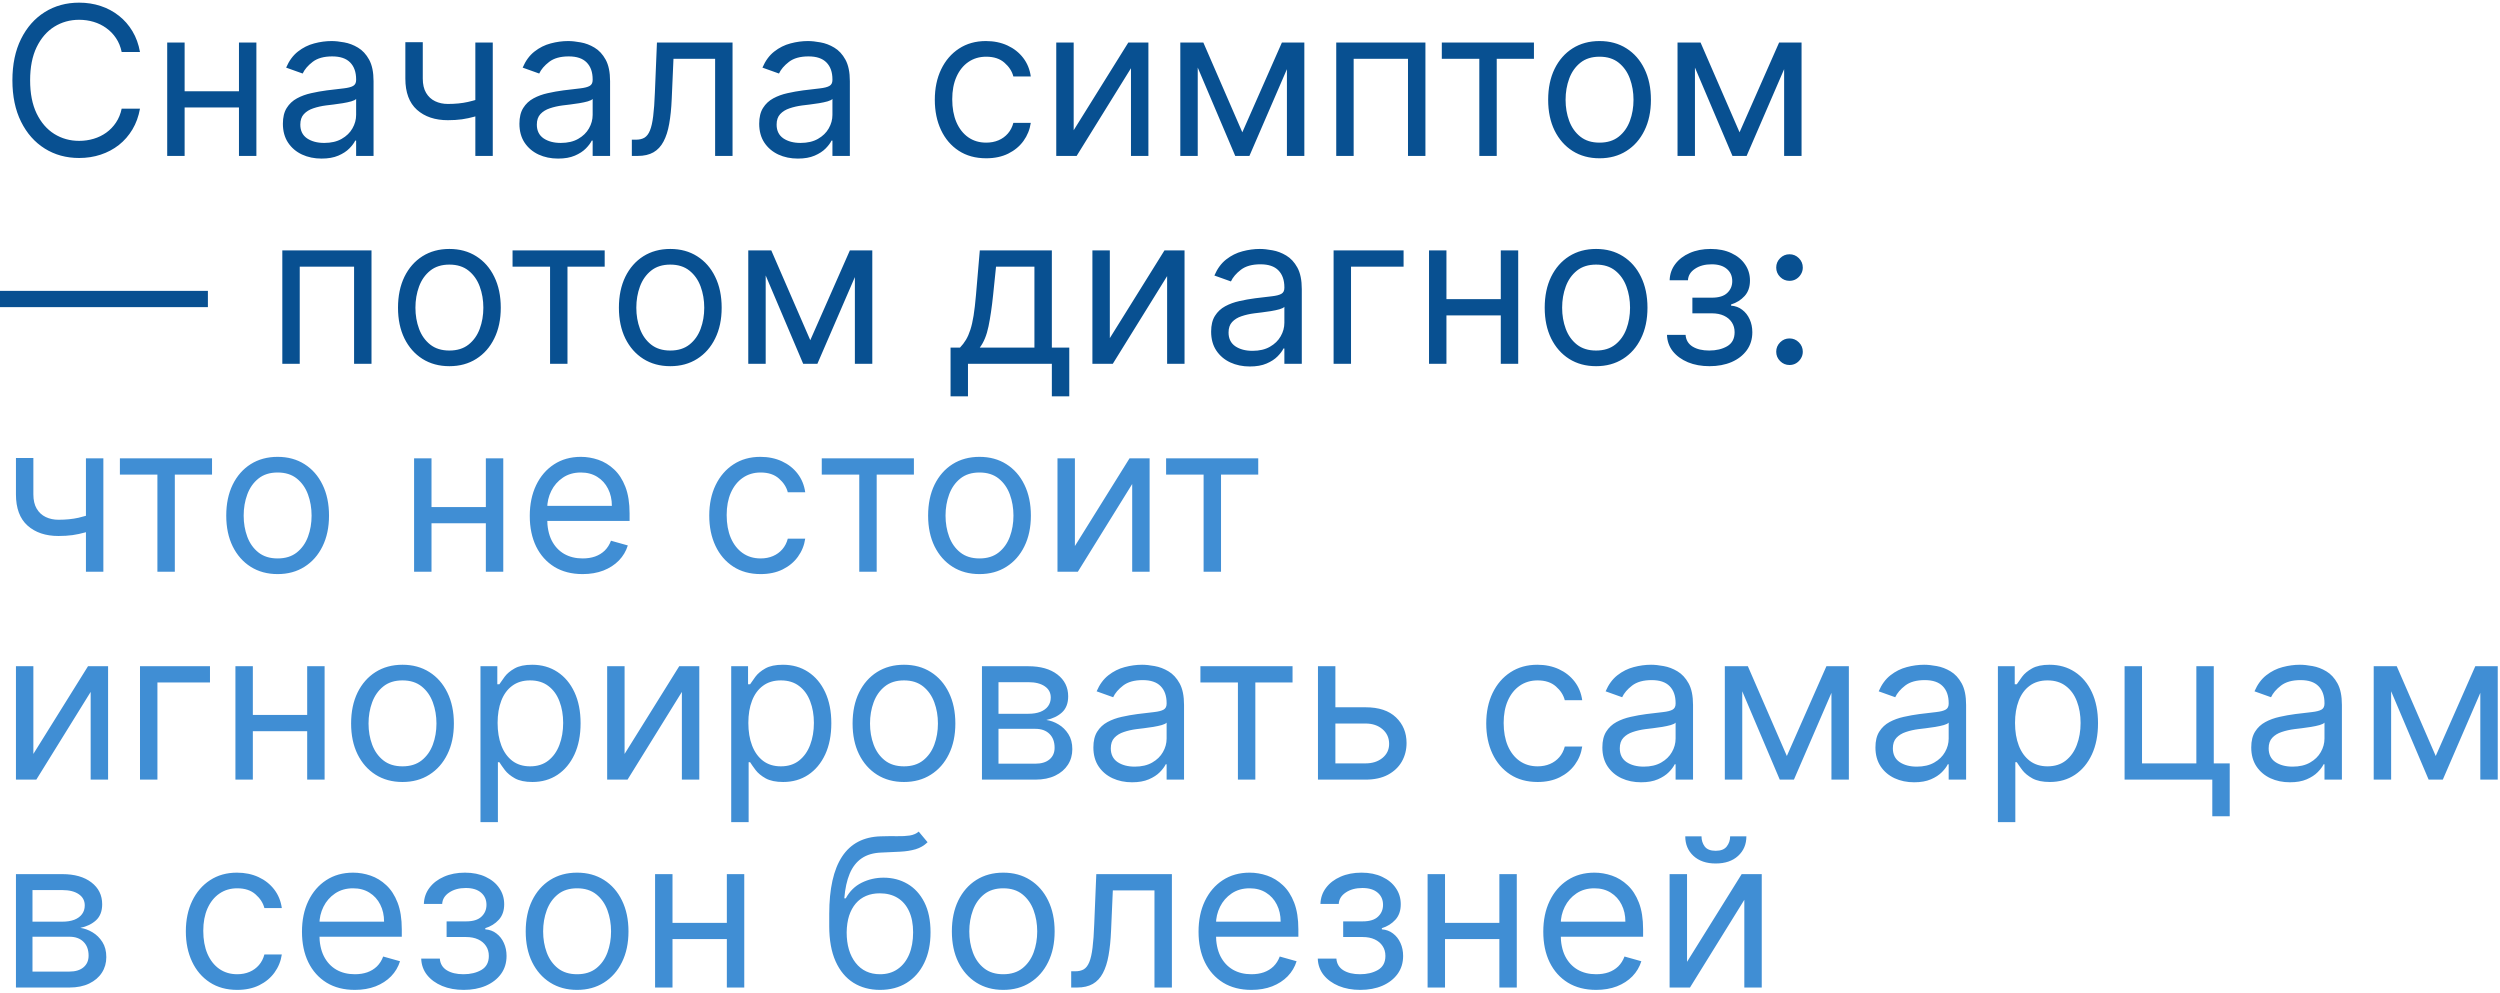
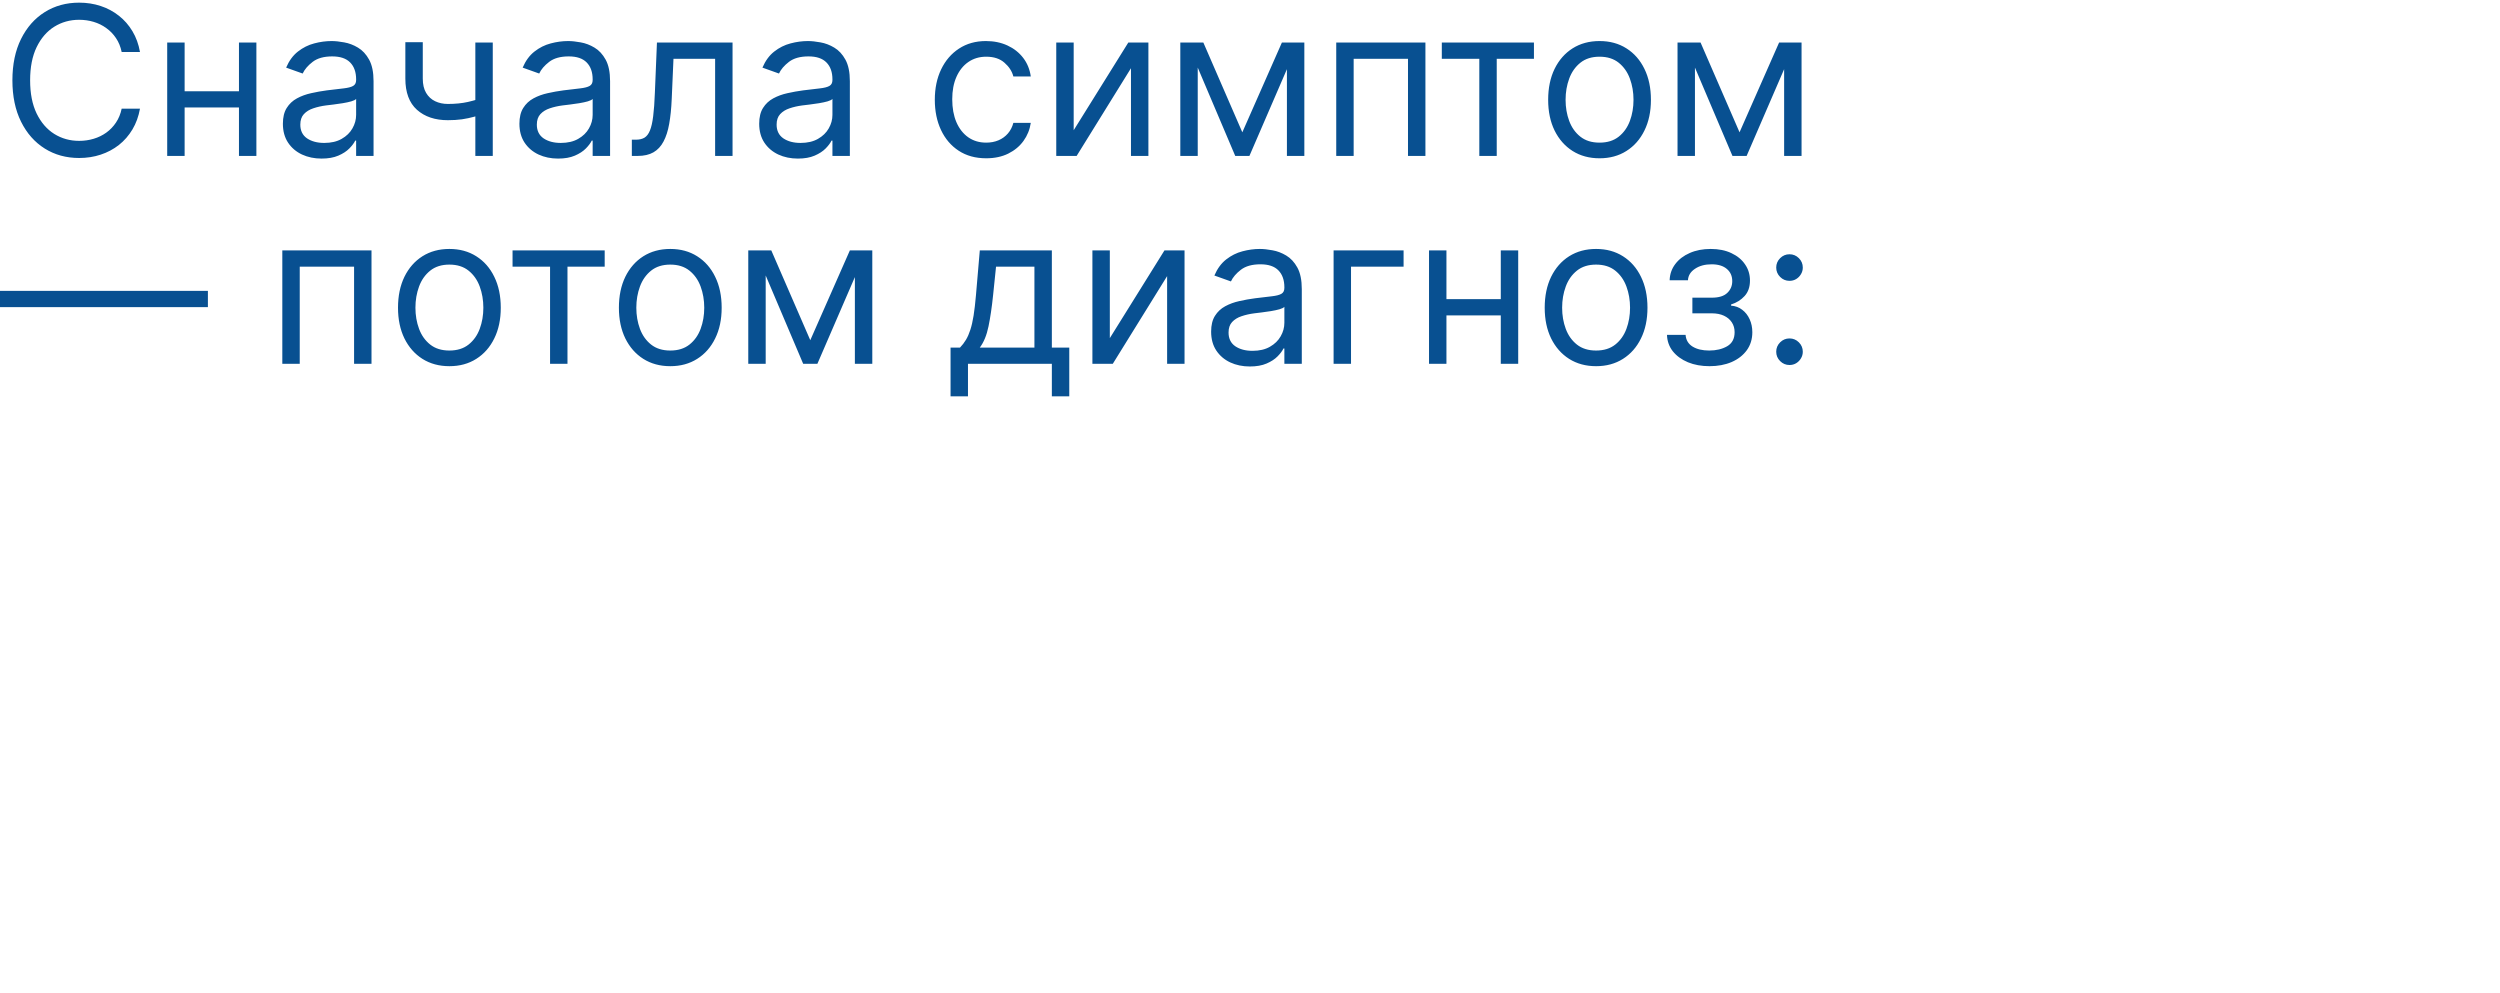
<svg xmlns="http://www.w3.org/2000/svg" width="481" height="191" viewBox="0 0 481 191" fill="none">
  <path d="M26.932 10H23.409C23.201 8.987 22.836 8.097 22.315 7.33C21.804 6.562 21.179 5.919 20.44 5.398C19.711 4.867 18.901 4.47 18.011 4.205C17.121 3.939 16.193 3.807 15.227 3.807C13.466 3.807 11.87 4.252 10.44 5.142C9.02 6.032 7.888 7.344 7.045 9.077C6.212 10.81 5.795 12.936 5.795 15.454C5.795 17.974 6.212 20.099 7.045 21.832C7.888 23.565 9.02 24.877 10.44 25.767C11.87 26.657 13.466 27.102 15.227 27.102C16.193 27.102 17.121 26.97 18.011 26.704C18.901 26.439 19.711 26.046 20.44 25.526C21.179 24.995 21.804 24.347 22.315 23.579C22.836 22.803 23.201 21.913 23.409 20.909H26.932C26.667 22.396 26.184 23.726 25.483 24.901C24.782 26.075 23.911 27.074 22.869 27.898C21.828 28.712 20.658 29.332 19.361 29.759C18.073 30.185 16.695 30.398 15.227 30.398C12.746 30.398 10.54 29.792 8.608 28.579C6.676 27.367 5.156 25.644 4.048 23.409C2.94 21.174 2.386 18.523 2.386 15.454C2.386 12.386 2.94 9.735 4.048 7.5C5.156 5.265 6.676 3.542 8.608 2.33C10.54 1.117 12.746 0.511 15.227 0.511C16.695 0.511 18.073 0.724 19.361 1.151C20.658 1.577 21.828 2.202 22.869 3.026C23.911 3.84 24.782 4.834 25.483 6.009C26.184 7.173 26.667 8.504 26.932 10ZM46.772 17.557V20.682H34.727V17.557H46.772ZM35.522 8.182V30H32.17V8.182H35.522ZM49.329 8.182V30H45.977V8.182H49.329ZM61.871 30.511C60.489 30.511 59.234 30.251 58.107 29.73C56.98 29.2 56.086 28.438 55.423 27.443C54.76 26.439 54.428 25.227 54.428 23.807C54.428 22.557 54.675 21.544 55.167 20.767C55.659 19.981 56.318 19.366 57.141 18.921C57.965 18.475 58.874 18.144 59.869 17.926C60.872 17.699 61.881 17.519 62.894 17.386C64.22 17.216 65.295 17.088 66.119 17.003C66.952 16.908 67.558 16.752 67.937 16.534C68.325 16.316 68.519 15.938 68.519 15.398V15.284C68.519 13.883 68.136 12.794 67.369 12.017C66.611 11.241 65.46 10.852 63.917 10.852C62.316 10.852 61.062 11.203 60.153 11.903C59.244 12.604 58.604 13.352 58.235 14.148L55.053 13.011C55.621 11.686 56.379 10.653 57.326 9.915C58.282 9.167 59.324 8.646 60.451 8.352C61.587 8.049 62.705 7.898 63.803 7.898C64.504 7.898 65.309 7.983 66.218 8.153C67.137 8.314 68.022 8.651 68.874 9.162C69.736 9.673 70.451 10.445 71.019 11.477C71.587 12.509 71.871 13.892 71.871 15.625V30H68.519V27.046H68.349C68.121 27.519 67.743 28.026 67.212 28.565C66.682 29.105 65.977 29.564 65.096 29.943C64.215 30.322 63.14 30.511 61.871 30.511ZM62.383 27.5C63.709 27.5 64.826 27.24 65.735 26.719C66.654 26.198 67.345 25.526 67.809 24.702C68.282 23.878 68.519 23.011 68.519 22.102V19.034C68.377 19.204 68.065 19.361 67.582 19.503C67.108 19.635 66.559 19.754 65.934 19.858C65.318 19.953 64.717 20.038 64.13 20.114C63.552 20.18 63.084 20.237 62.724 20.284C61.852 20.398 61.038 20.582 60.281 20.838C59.532 21.084 58.926 21.458 58.462 21.96C58.008 22.453 57.781 23.125 57.781 23.977C57.781 25.142 58.211 26.023 59.073 26.619C59.944 27.206 61.048 27.5 62.383 27.5ZM94.808 8.182V30H91.456V8.182H94.808ZM93.501 18.579V21.704C92.744 21.989 91.991 22.24 91.243 22.457C90.495 22.666 89.709 22.831 88.885 22.954C88.061 23.068 87.157 23.125 86.172 23.125C83.7 23.125 81.716 22.457 80.22 21.122C78.733 19.787 77.99 17.784 77.99 15.114V8.125H81.342V15.114C81.342 16.231 81.555 17.15 81.981 17.869C82.408 18.589 82.985 19.124 83.715 19.474C84.444 19.825 85.263 20 86.172 20C87.592 20 88.876 19.872 90.021 19.616C91.177 19.351 92.337 19.006 93.501 18.579ZM107.379 30.511C105.997 30.511 104.742 30.251 103.615 29.73C102.488 29.2 101.593 28.438 100.93 27.443C100.268 26.439 99.936 25.227 99.936 23.807C99.936 22.557 100.182 21.544 100.675 20.767C101.167 19.981 101.825 19.366 102.649 18.921C103.473 18.475 104.382 18.144 105.376 17.926C106.38 17.699 107.389 17.519 108.402 17.386C109.728 17.216 110.803 17.088 111.626 17.003C112.46 16.908 113.066 16.752 113.445 16.534C113.833 16.316 114.027 15.938 114.027 15.398V15.284C114.027 13.883 113.643 12.794 112.876 12.017C112.119 11.241 110.968 10.852 109.425 10.852C107.824 10.852 106.57 11.203 105.661 11.903C104.751 12.604 104.112 13.352 103.743 14.148L100.561 13.011C101.129 11.686 101.887 10.653 102.834 9.915C103.79 9.167 104.832 8.646 105.959 8.352C107.095 8.049 108.213 7.898 109.311 7.898C110.012 7.898 110.817 7.983 111.726 8.153C112.644 8.314 113.53 8.651 114.382 9.162C115.244 9.673 115.959 10.445 116.527 11.477C117.095 12.509 117.379 13.892 117.379 15.625V30H114.027V27.046H113.857C113.629 27.519 113.25 28.026 112.72 28.565C112.19 29.105 111.484 29.564 110.604 29.943C109.723 30.322 108.648 30.511 107.379 30.511ZM107.891 27.5C109.216 27.5 110.334 27.24 111.243 26.719C112.161 26.198 112.853 25.526 113.317 24.702C113.79 23.878 114.027 23.011 114.027 22.102V19.034C113.885 19.204 113.572 19.361 113.089 19.503C112.616 19.635 112.067 19.754 111.442 19.858C110.826 19.953 110.225 20.038 109.638 20.114C109.06 20.18 108.591 20.237 108.232 20.284C107.36 20.398 106.546 20.582 105.788 20.838C105.04 21.084 104.434 21.458 103.97 21.96C103.516 22.453 103.288 23.125 103.288 23.977C103.288 25.142 103.719 26.023 104.581 26.619C105.452 27.206 106.555 27.5 107.891 27.5ZM121.566 30V26.875H122.362C123.015 26.875 123.559 26.747 123.995 26.491C124.431 26.226 124.781 25.767 125.046 25.114C125.321 24.451 125.529 23.532 125.671 22.358C125.823 21.174 125.932 19.669 125.998 17.841L126.396 8.182H140.941V30H137.589V11.307H129.577L129.237 19.091C129.161 20.881 129 22.457 128.754 23.821C128.517 25.175 128.152 26.312 127.66 27.23C127.177 28.149 126.533 28.84 125.728 29.304C124.923 29.768 123.915 30 122.702 30H121.566ZM153.512 30.511C152.129 30.511 150.875 30.251 149.748 29.73C148.621 29.2 147.726 28.438 147.063 27.443C146.4 26.439 146.069 25.227 146.069 23.807C146.069 22.557 146.315 21.544 146.808 20.767C147.3 19.981 147.958 19.366 148.782 18.921C149.606 18.475 150.515 18.144 151.509 17.926C152.513 17.699 153.522 17.519 154.535 17.386C155.861 17.216 156.935 17.088 157.759 17.003C158.593 16.908 159.199 16.752 159.577 16.534C159.966 16.316 160.16 15.938 160.16 15.398V15.284C160.16 13.883 159.776 12.794 159.009 12.017C158.252 11.241 157.101 10.852 155.558 10.852C153.957 10.852 152.702 11.203 151.793 11.903C150.884 12.604 150.245 13.352 149.876 14.148L146.694 13.011C147.262 11.686 148.02 10.653 148.967 9.915C149.923 9.167 150.965 8.646 152.092 8.352C153.228 8.049 154.345 7.898 155.444 7.898C156.145 7.898 156.95 7.983 157.859 8.153C158.777 8.314 159.663 8.651 160.515 9.162C161.377 9.673 162.092 10.445 162.66 11.477C163.228 12.509 163.512 13.892 163.512 15.625V30H160.16V27.046H159.989C159.762 27.519 159.383 28.026 158.853 28.565C158.323 29.105 157.617 29.564 156.737 29.943C155.856 30.322 154.781 30.511 153.512 30.511ZM154.023 27.5C155.349 27.5 156.467 27.24 157.376 26.719C158.294 26.198 158.986 25.526 159.45 24.702C159.923 23.878 160.16 23.011 160.16 22.102V19.034C160.018 19.204 159.705 19.361 159.222 19.503C158.749 19.635 158.2 19.754 157.575 19.858C156.959 19.953 156.358 20.038 155.771 20.114C155.193 20.18 154.724 20.237 154.364 20.284C153.493 20.398 152.679 20.582 151.921 20.838C151.173 21.084 150.567 21.458 150.103 21.96C149.648 22.453 149.421 23.125 149.421 23.977C149.421 25.142 149.852 26.023 150.714 26.619C151.585 27.206 152.688 27.5 154.023 27.5ZM189.744 30.454C187.699 30.454 185.938 29.972 184.46 29.006C182.983 28.04 181.847 26.709 181.051 25.014C180.256 23.319 179.858 21.383 179.858 19.204C179.858 16.989 180.265 15.033 181.08 13.338C181.903 11.633 183.049 10.303 184.517 9.347C185.994 8.381 187.718 7.898 189.688 7.898C191.222 7.898 192.604 8.182 193.835 8.75C195.066 9.318 196.075 10.114 196.861 11.136C197.647 12.159 198.134 13.352 198.324 14.716H194.972C194.716 13.722 194.148 12.841 193.267 12.074C192.396 11.297 191.222 10.909 189.744 10.909C188.438 10.909 187.292 11.25 186.307 11.932C185.331 12.604 184.569 13.556 184.02 14.787C183.48 16.009 183.21 17.443 183.21 19.091C183.21 20.776 183.475 22.244 184.006 23.494C184.545 24.744 185.303 25.715 186.278 26.406C187.263 27.098 188.419 27.443 189.744 27.443C190.616 27.443 191.406 27.292 192.116 26.989C192.827 26.686 193.428 26.25 193.92 25.682C194.413 25.114 194.763 24.432 194.972 23.636H198.324C198.134 24.924 197.666 26.084 196.918 27.116C196.179 28.139 195.199 28.954 193.977 29.56C192.765 30.156 191.354 30.454 189.744 30.454ZM206.577 25.057L217.088 8.182H220.952V30H217.599V13.125L207.145 30H203.224V8.182H206.577V25.057ZM239.023 25.454L246.637 8.182H249.819L240.387 30H237.66L228.398 8.182H231.523L239.023 25.454ZM230.444 8.182V30H227.092V8.182H230.444ZM247.603 30V8.182H250.955V30H247.603ZM257.092 30V8.182H274.251V30H270.898V11.307H260.444V30H257.092ZM277.404 11.307V8.182H295.131V11.307H287.972V30H284.62V11.307H277.404ZM307.752 30.454C305.782 30.454 304.054 29.986 302.567 29.048C301.09 28.111 299.935 26.799 299.102 25.114C298.278 23.428 297.866 21.458 297.866 19.204C297.866 16.932 298.278 14.948 299.102 13.253C299.935 11.558 301.09 10.242 302.567 9.304C304.054 8.366 305.782 7.898 307.752 7.898C309.722 7.898 311.445 8.366 312.923 9.304C314.409 10.242 315.565 11.558 316.388 13.253C317.222 14.948 317.638 16.932 317.638 19.204C317.638 21.458 317.222 23.428 316.388 25.114C315.565 26.799 314.409 28.111 312.923 29.048C311.445 29.986 309.722 30.454 307.752 30.454ZM307.752 27.443C309.248 27.443 310.479 27.06 311.445 26.293C312.411 25.526 313.126 24.517 313.59 23.267C314.054 22.017 314.286 20.663 314.286 19.204C314.286 17.746 314.054 16.387 313.59 15.128C313.126 13.868 312.411 12.85 311.445 12.074C310.479 11.297 309.248 10.909 307.752 10.909C306.256 10.909 305.025 11.297 304.059 12.074C303.093 12.85 302.378 13.868 301.914 15.128C301.45 16.387 301.218 17.746 301.218 19.204C301.218 20.663 301.45 22.017 301.914 23.267C302.378 24.517 303.093 25.526 304.059 26.293C305.025 27.06 306.256 27.443 307.752 27.443ZM334.688 25.454L342.301 8.182H345.483L336.051 30H333.324L324.062 8.182H327.188L334.688 25.454ZM326.108 8.182V30H322.756V8.182H326.108ZM343.267 30V8.182H346.619V30H343.267ZM40 55.966V59.091H0V55.966H40ZM54.318 70V48.182H71.477V70H68.125V51.307H57.67V70H54.318ZM86.463 70.454C84.493 70.454 82.765 69.986 81.278 69.048C79.801 68.111 78.646 66.799 77.812 65.114C76.989 63.428 76.577 61.458 76.577 59.205C76.577 56.932 76.989 54.948 77.812 53.253C78.646 51.558 79.801 50.242 81.278 49.304C82.765 48.367 84.493 47.898 86.463 47.898C88.433 47.898 90.156 48.367 91.633 49.304C93.12 50.242 94.276 51.558 95.099 53.253C95.933 54.948 96.349 56.932 96.349 59.205C96.349 61.458 95.933 63.428 95.099 65.114C94.276 66.799 93.12 68.111 91.633 69.048C90.156 69.986 88.433 70.454 86.463 70.454ZM86.463 67.443C87.959 67.443 89.19 67.06 90.156 66.293C91.122 65.526 91.837 64.517 92.301 63.267C92.765 62.017 92.997 60.663 92.997 59.205C92.997 57.746 92.765 56.387 92.301 55.128C91.837 53.868 91.122 52.85 90.156 52.074C89.19 51.297 87.959 50.909 86.463 50.909C84.967 50.909 83.736 51.297 82.77 52.074C81.804 52.85 81.089 53.868 80.625 55.128C80.161 56.387 79.929 57.746 79.929 59.205C79.929 60.663 80.161 62.017 80.625 63.267C81.089 64.517 81.804 65.526 82.77 66.293C83.736 67.06 84.967 67.443 86.463 67.443ZM98.615 51.307V48.182H116.342V51.307H109.183V70H105.831V51.307H98.615ZM128.963 70.454C126.993 70.454 125.265 69.986 123.778 69.048C122.301 68.111 121.146 66.799 120.312 65.114C119.489 63.428 119.077 61.458 119.077 59.205C119.077 56.932 119.489 54.948 120.312 53.253C121.146 51.558 122.301 50.242 123.778 49.304C125.265 48.367 126.993 47.898 128.963 47.898C130.933 47.898 132.656 48.367 134.134 49.304C135.62 50.242 136.776 51.558 137.599 53.253C138.433 54.948 138.849 56.932 138.849 59.205C138.849 61.458 138.433 63.428 137.599 65.114C136.776 66.799 135.62 68.111 134.134 69.048C132.656 69.986 130.933 70.454 128.963 70.454ZM128.963 67.443C130.459 67.443 131.69 67.06 132.656 66.293C133.622 65.526 134.337 64.517 134.801 63.267C135.265 62.017 135.497 60.663 135.497 59.205C135.497 57.746 135.265 56.387 134.801 55.128C134.337 53.868 133.622 52.85 132.656 52.074C131.69 51.297 130.459 50.909 128.963 50.909C127.467 50.909 126.236 51.297 125.27 52.074C124.304 52.85 123.589 53.868 123.125 55.128C122.661 56.387 122.429 57.746 122.429 59.205C122.429 60.663 122.661 62.017 123.125 63.267C123.589 64.517 124.304 65.526 125.27 66.293C126.236 67.06 127.467 67.443 128.963 67.443ZM155.898 65.454L163.512 48.182H166.694L157.262 70H154.535L145.273 48.182H148.398L155.898 65.454ZM147.319 48.182V70H143.967V48.182H147.319ZM164.478 70V48.182H167.83V70H164.478ZM182.887 76.25V66.875H184.705C185.15 66.411 185.534 65.909 185.856 65.369C186.178 64.829 186.457 64.19 186.694 63.452C186.94 62.704 187.148 61.794 187.319 60.724C187.489 59.645 187.641 58.343 187.773 56.818L188.512 48.182H202.376V66.875H205.728V76.25H202.376V70H186.239V76.25H182.887ZM188.512 66.875H199.023V51.307H191.637L191.069 56.818C190.832 59.1 190.539 61.094 190.188 62.798C189.838 64.503 189.279 65.862 188.512 66.875ZM213.53 65.057L224.041 48.182H227.905V70H224.553V53.125L214.098 70H210.178V48.182H213.53V65.057ZM240.465 70.511C239.083 70.511 237.828 70.251 236.701 69.73C235.574 69.2 234.679 68.438 234.016 67.443C233.353 66.439 233.022 65.227 233.022 63.807C233.022 62.557 233.268 61.544 233.761 60.767C234.253 59.981 234.911 59.365 235.735 58.92C236.559 58.475 237.468 58.144 238.462 57.926C239.466 57.699 240.475 57.519 241.488 57.386C242.814 57.216 243.888 57.088 244.712 57.003C245.546 56.908 246.152 56.752 246.531 56.534C246.919 56.316 247.113 55.938 247.113 55.398V55.284C247.113 53.883 246.729 52.794 245.962 52.017C245.205 51.24 244.054 50.852 242.511 50.852C240.91 50.852 239.656 51.203 238.746 51.903C237.837 52.604 237.198 53.352 236.829 54.148L233.647 53.011C234.215 51.686 234.973 50.653 235.92 49.915C236.876 49.167 237.918 48.646 239.045 48.352C240.181 48.049 241.299 47.898 242.397 47.898C243.098 47.898 243.903 47.983 244.812 48.153C245.73 48.314 246.616 48.651 247.468 49.162C248.33 49.673 249.045 50.445 249.613 51.477C250.181 52.51 250.465 53.892 250.465 55.625V70H247.113V67.046H246.942C246.715 67.519 246.336 68.026 245.806 68.565C245.276 69.105 244.57 69.564 243.69 69.943C242.809 70.322 241.734 70.511 240.465 70.511ZM240.977 67.5C242.302 67.5 243.42 67.24 244.329 66.719C245.247 66.198 245.939 65.526 246.403 64.702C246.876 63.878 247.113 63.011 247.113 62.102V59.034C246.971 59.205 246.658 59.361 246.175 59.503C245.702 59.635 245.153 59.754 244.528 59.858C243.912 59.953 243.311 60.038 242.724 60.114C242.146 60.18 241.677 60.237 241.317 60.284C240.446 60.398 239.632 60.582 238.874 60.838C238.126 61.084 237.52 61.458 237.056 61.96C236.602 62.453 236.374 63.125 236.374 63.977C236.374 65.142 236.805 66.023 237.667 66.619C238.538 67.206 239.641 67.5 240.977 67.5ZM270.05 48.182V51.307H259.936V70H256.584V48.182H270.05ZM289.545 57.557V60.682H277.5V57.557H289.545ZM278.295 48.182V70H274.943V48.182H278.295ZM292.102 48.182V70H288.75V48.182H292.102ZM307.088 70.454C305.118 70.454 303.39 69.986 301.903 69.048C300.426 68.111 299.271 66.799 298.438 65.114C297.614 63.428 297.202 61.458 297.202 59.205C297.202 56.932 297.614 54.948 298.438 53.253C299.271 51.558 300.426 50.242 301.903 49.304C303.39 48.367 305.118 47.898 307.088 47.898C309.058 47.898 310.781 48.367 312.259 49.304C313.745 50.242 314.901 51.558 315.724 53.253C316.558 54.948 316.974 56.932 316.974 59.205C316.974 61.458 316.558 63.428 315.724 65.114C314.901 66.799 313.745 68.111 312.259 69.048C310.781 69.986 309.058 70.454 307.088 70.454ZM307.088 67.443C308.584 67.443 309.815 67.06 310.781 66.293C311.747 65.526 312.462 64.517 312.926 63.267C313.39 62.017 313.622 60.663 313.622 59.205C313.622 57.746 313.39 56.387 312.926 55.128C312.462 53.868 311.747 52.85 310.781 52.074C309.815 51.297 308.584 50.909 307.088 50.909C305.592 50.909 304.361 51.297 303.395 52.074C302.429 52.85 301.714 53.868 301.25 55.128C300.786 56.387 300.554 57.746 300.554 59.205C300.554 60.663 300.786 62.017 301.25 63.267C301.714 64.517 302.429 65.526 303.395 66.293C304.361 67.06 305.592 67.443 307.088 67.443ZM320.728 64.432H324.308C324.383 65.417 324.828 66.165 325.643 66.676C326.467 67.188 327.537 67.443 328.853 67.443C330.198 67.443 331.348 67.169 332.305 66.619C333.261 66.061 333.739 65.161 333.739 63.92C333.739 63.191 333.559 62.557 333.2 62.017C332.84 61.468 332.333 61.042 331.68 60.739C331.026 60.436 330.254 60.284 329.364 60.284H325.614V57.273H329.364C330.7 57.273 331.684 56.97 332.319 56.364C332.963 55.758 333.285 55 333.285 54.091C333.285 53.115 332.939 52.334 332.248 51.747C331.557 51.151 330.576 50.852 329.308 50.852C328.029 50.852 326.964 51.141 326.112 51.719C325.259 52.287 324.809 53.021 324.762 53.92H321.239C321.277 52.746 321.637 51.709 322.319 50.81C323.001 49.901 323.929 49.19 325.103 48.679C326.277 48.158 327.622 47.898 329.137 47.898C330.671 47.898 332.002 48.168 333.129 48.707C334.265 49.238 335.141 49.962 335.756 50.881C336.381 51.79 336.694 52.822 336.694 53.977C336.694 55.208 336.348 56.203 335.657 56.96C334.966 57.718 334.099 58.258 333.058 58.58V58.807C333.881 58.864 334.596 59.129 335.202 59.602C335.818 60.066 336.296 60.677 336.637 61.435C336.978 62.183 337.148 63.011 337.148 63.92C337.148 65.246 336.793 66.401 336.083 67.386C335.373 68.362 334.397 69.119 333.157 69.659C331.916 70.189 330.501 70.454 328.91 70.454C327.366 70.454 325.984 70.204 324.762 69.702C323.54 69.19 322.57 68.485 321.85 67.585C321.14 66.676 320.766 65.625 320.728 64.432ZM344.3 70.227C343.6 70.227 342.998 69.976 342.496 69.474C341.995 68.972 341.744 68.371 341.744 67.671C341.744 66.97 341.995 66.368 342.496 65.867C342.998 65.365 343.6 65.114 344.3 65.114C345.001 65.114 345.603 65.365 346.104 65.867C346.606 66.368 346.857 66.97 346.857 67.671C346.857 68.135 346.739 68.561 346.502 68.949C346.275 69.337 345.967 69.65 345.579 69.886C345.2 70.114 344.774 70.227 344.3 70.227ZM344.3 54.034C343.6 54.034 342.998 53.783 342.496 53.281C341.995 52.779 341.744 52.178 341.744 51.477C341.744 50.776 341.995 50.175 342.496 49.673C342.998 49.171 343.6 48.92 344.3 48.92C345.001 48.92 345.603 49.171 346.104 49.673C346.606 50.175 346.857 50.776 346.857 51.477C346.857 51.941 346.739 52.367 346.502 52.756C346.275 53.144 345.967 53.456 345.579 53.693C345.2 53.92 344.774 54.034 344.3 54.034Z" fill="#085091" />
-   <path d="M19.886 88.182V110H16.534V88.182H19.886ZM18.579 98.579V101.705C17.822 101.989 17.069 102.24 16.321 102.457C15.573 102.666 14.787 102.831 13.963 102.955C13.139 103.068 12.235 103.125 11.25 103.125C8.778 103.125 6.795 102.457 5.298 101.122C3.812 99.787 3.068 97.784 3.068 95.114V88.125H6.42V95.114C6.42 96.231 6.634 97.15 7.06 97.869C7.486 98.589 8.063 99.124 8.793 99.474C9.522 99.825 10.341 100 11.25 100C12.671 100 13.954 99.872 15.099 99.617C16.255 99.351 17.415 99.006 18.579 98.579ZM23.068 91.307V88.182H40.795V91.307H33.636V110H30.284V91.307H23.068ZM53.416 110.455C51.447 110.455 49.718 109.986 48.231 109.048C46.754 108.111 45.599 106.799 44.766 105.114C43.942 103.428 43.53 101.458 43.53 99.204C43.53 96.932 43.942 94.948 44.766 93.253C45.599 91.558 46.754 90.242 48.231 89.304C49.718 88.367 51.447 87.898 53.416 87.898C55.386 87.898 57.109 88.367 58.587 89.304C60.073 90.242 61.229 91.558 62.053 93.253C62.886 94.948 63.303 96.932 63.303 99.204C63.303 101.458 62.886 103.428 62.053 105.114C61.229 106.799 60.073 108.111 58.587 109.048C57.109 109.986 55.386 110.455 53.416 110.455ZM53.416 107.443C54.912 107.443 56.144 107.06 57.109 106.293C58.075 105.526 58.79 104.517 59.254 103.267C59.718 102.017 59.95 100.663 59.95 99.204C59.95 97.746 59.718 96.387 59.254 95.128C58.79 93.868 58.075 92.85 57.109 92.074C56.144 91.297 54.912 90.909 53.416 90.909C51.92 90.909 50.689 91.297 49.723 92.074C48.757 92.85 48.042 93.868 47.578 95.128C47.114 96.387 46.882 97.746 46.882 99.204C46.882 100.663 47.114 102.017 47.578 103.267C48.042 104.517 48.757 105.526 49.723 106.293C50.689 107.06 51.92 107.443 53.416 107.443ZM94.272 97.557V100.682H82.227V97.557H94.272ZM83.022 88.182V110H79.67V88.182H83.022ZM96.829 88.182V110H93.477V88.182H96.829ZM112.099 110.455C109.996 110.455 108.183 109.991 106.658 109.062C105.143 108.125 103.974 106.818 103.15 105.142C102.335 103.456 101.928 101.496 101.928 99.261C101.928 97.026 102.335 95.057 103.15 93.352C103.974 91.638 105.12 90.303 106.587 89.347C108.065 88.381 109.788 87.898 111.758 87.898C112.894 87.898 114.016 88.087 115.124 88.466C116.232 88.845 117.241 89.46 118.15 90.312C119.059 91.155 119.783 92.273 120.323 93.665C120.863 95.057 121.133 96.771 121.133 98.807V100.227H104.315V97.329H117.724C117.724 96.099 117.478 95 116.985 94.034C116.502 93.068 115.811 92.306 114.911 91.747C114.021 91.188 112.97 90.909 111.758 90.909C110.423 90.909 109.267 91.24 108.292 91.903C107.326 92.557 106.583 93.409 106.062 94.46C105.541 95.511 105.281 96.638 105.281 97.841V99.773C105.281 101.42 105.565 102.817 106.133 103.963C106.71 105.099 107.511 105.966 108.533 106.562C109.556 107.15 110.745 107.443 112.099 107.443C112.979 107.443 113.775 107.32 114.485 107.074C115.205 106.818 115.825 106.439 116.346 105.938C116.867 105.426 117.269 104.792 117.553 104.034L120.792 104.943C120.451 106.042 119.878 107.008 119.073 107.841C118.268 108.665 117.274 109.309 116.09 109.773C114.906 110.227 113.576 110.455 112.099 110.455ZM146.346 110.455C144.3 110.455 142.539 109.972 141.062 109.006C139.585 108.04 138.448 106.709 137.653 105.014C136.857 103.319 136.46 101.383 136.46 99.204C136.46 96.989 136.867 95.033 137.681 93.338C138.505 91.633 139.651 90.303 141.119 89.347C142.596 88.381 144.319 87.898 146.289 87.898C147.823 87.898 149.206 88.182 150.437 88.75C151.668 89.318 152.676 90.114 153.462 91.136C154.248 92.159 154.736 93.352 154.925 94.716H151.573C151.317 93.722 150.749 92.841 149.869 92.074C148.997 91.297 147.823 90.909 146.346 90.909C145.039 90.909 143.893 91.25 142.908 91.932C141.933 92.604 141.171 93.556 140.621 94.787C140.082 96.008 139.812 97.443 139.812 99.091C139.812 100.777 140.077 102.244 140.607 103.494C141.147 104.744 141.905 105.715 142.88 106.406C143.865 107.098 145.02 107.443 146.346 107.443C147.217 107.443 148.008 107.292 148.718 106.989C149.428 106.686 150.03 106.25 150.522 105.682C151.014 105.114 151.365 104.432 151.573 103.636H154.925C154.736 104.924 154.267 106.084 153.519 107.116C152.781 108.139 151.8 108.954 150.579 109.56C149.367 110.156 147.956 110.455 146.346 110.455ZM158.107 91.307V88.182H175.835V91.307H168.675V110H165.323V91.307H158.107ZM188.455 110.455C186.486 110.455 184.757 109.986 183.271 109.048C181.793 108.111 180.638 106.799 179.805 105.114C178.981 103.428 178.569 101.458 178.569 99.204C178.569 96.932 178.981 94.948 179.805 93.253C180.638 91.558 181.793 90.242 183.271 89.304C184.757 88.367 186.486 87.898 188.455 87.898C190.425 87.898 192.148 88.367 193.626 89.304C195.112 90.242 196.268 91.558 197.092 93.253C197.925 94.948 198.342 96.932 198.342 99.204C198.342 101.458 197.925 103.428 197.092 105.114C196.268 106.799 195.112 108.111 193.626 109.048C192.148 109.986 190.425 110.455 188.455 110.455ZM188.455 107.443C189.951 107.443 191.183 107.06 192.148 106.293C193.114 105.526 193.829 104.517 194.293 103.267C194.757 102.017 194.989 100.663 194.989 99.204C194.989 97.746 194.757 96.387 194.293 95.128C193.829 93.868 193.114 92.85 192.148 92.074C191.183 91.297 189.951 90.909 188.455 90.909C186.959 90.909 185.728 91.297 184.762 92.074C183.796 92.85 183.081 93.868 182.617 95.128C182.153 96.387 181.921 97.746 181.921 99.204C181.921 100.663 182.153 102.017 182.617 103.267C183.081 104.517 183.796 105.526 184.762 106.293C185.728 107.06 186.959 107.443 188.455 107.443ZM206.811 105.057L217.322 88.182H221.186V110H217.834V93.125L207.379 110H203.459V88.182H206.811V105.057ZM224.357 91.307V88.182H242.085V91.307H234.925V110H231.573V91.307H224.357ZM6.42 145.057L16.932 128.182H20.796V150H17.443V133.125L6.989 150H3.068V128.182H6.42V145.057ZM40.401 128.182V131.307H30.288V150H26.935V128.182H40.401ZM59.897 137.557V140.682H47.852V137.557H59.897ZM48.647 128.182V150H45.295V128.182H48.647ZM62.454 128.182V150H59.102V128.182H62.454ZM77.44 150.455C75.47 150.455 73.742 149.986 72.255 149.048C70.778 148.111 69.622 146.799 68.789 145.114C67.965 143.428 67.553 141.458 67.553 139.205C67.553 136.932 67.965 134.948 68.789 133.253C69.622 131.558 70.778 130.241 72.255 129.304C73.742 128.366 75.47 127.898 77.44 127.898C79.409 127.898 81.133 128.366 82.61 129.304C84.097 130.241 85.252 131.558 86.076 133.253C86.909 134.948 87.326 136.932 87.326 139.205C87.326 141.458 86.909 143.428 86.076 145.114C85.252 146.799 84.097 148.111 82.61 149.048C81.133 149.986 79.409 150.455 77.44 150.455ZM77.44 147.443C78.936 147.443 80.167 147.06 81.133 146.293C82.099 145.526 82.814 144.517 83.278 143.267C83.742 142.017 83.974 140.663 83.974 139.205C83.974 137.746 83.742 136.387 83.278 135.128C82.814 133.868 82.099 132.85 81.133 132.074C80.167 131.297 78.936 130.909 77.44 130.909C75.943 130.909 74.712 131.297 73.746 132.074C72.781 132.85 72.066 133.868 71.602 135.128C71.138 136.387 70.906 137.746 70.906 139.205C70.906 140.663 71.138 142.017 71.602 143.267C72.066 144.517 72.781 145.526 73.746 146.293C74.712 147.06 75.943 147.443 77.44 147.443ZM92.443 158.182V128.182H95.682V131.648H96.079C96.326 131.269 96.667 130.786 97.102 130.199C97.547 129.602 98.182 129.072 99.006 128.608C99.839 128.134 100.966 127.898 102.386 127.898C104.223 127.898 105.843 128.357 107.244 129.276C108.646 130.194 109.74 131.496 110.526 133.182C111.312 134.867 111.705 136.856 111.705 139.148C111.705 141.458 111.312 143.461 110.526 145.156C109.74 146.842 108.651 148.149 107.259 149.077C105.866 149.995 104.261 150.455 102.443 150.455C101.042 150.455 99.919 150.223 99.077 149.759C98.234 149.285 97.585 148.75 97.131 148.153C96.676 147.547 96.326 147.045 96.079 146.648H95.796V158.182H92.443ZM95.739 139.091C95.739 140.739 95.98 142.192 96.463 143.452C96.946 144.702 97.651 145.682 98.579 146.392C99.508 147.093 100.644 147.443 101.989 147.443C103.39 147.443 104.56 147.074 105.497 146.335C106.444 145.587 107.154 144.583 107.628 143.324C108.111 142.055 108.352 140.644 108.352 139.091C108.352 137.557 108.116 136.174 107.642 134.943C107.178 133.703 106.473 132.723 105.526 132.003C104.588 131.274 103.409 130.909 101.989 130.909C100.625 130.909 99.479 131.255 98.551 131.946C97.623 132.628 96.922 133.584 96.449 134.815C95.975 136.037 95.739 137.462 95.739 139.091ZM120.17 145.057L130.682 128.182H134.545V150H131.193V133.125L120.739 150H116.818V128.182H120.17V145.057ZM140.685 158.182V128.182H143.924V131.648H144.322C144.568 131.269 144.909 130.786 145.344 130.199C145.79 129.602 146.424 129.072 147.248 128.608C148.081 128.134 149.208 127.898 150.629 127.898C152.466 127.898 154.085 128.357 155.487 129.276C156.888 130.194 157.982 131.496 158.768 133.182C159.554 134.867 159.947 136.856 159.947 139.148C159.947 141.458 159.554 143.461 158.768 145.156C157.982 146.842 156.893 148.149 155.501 149.077C154.109 149.995 152.504 150.455 150.685 150.455C149.284 150.455 148.162 150.223 147.319 149.759C146.476 149.285 145.827 148.75 145.373 148.153C144.918 147.547 144.568 147.045 144.322 146.648H144.038V158.182H140.685ZM143.981 139.091C143.981 140.739 144.222 142.192 144.705 143.452C145.188 144.702 145.894 145.682 146.822 146.392C147.75 147.093 148.886 147.443 150.231 147.443C151.632 147.443 152.802 147.074 153.739 146.335C154.686 145.587 155.397 144.583 155.87 143.324C156.353 142.055 156.594 140.644 156.594 139.091C156.594 137.557 156.358 136.174 155.884 134.943C155.42 133.703 154.715 132.723 153.768 132.003C152.83 131.274 151.651 130.909 150.231 130.909C148.867 130.909 147.721 131.255 146.793 131.946C145.865 132.628 145.165 133.584 144.691 134.815C144.218 136.037 143.981 137.462 143.981 139.091ZM173.924 150.455C171.954 150.455 170.226 149.986 168.739 149.048C167.262 148.111 166.107 146.799 165.273 145.114C164.45 143.428 164.038 141.458 164.038 139.205C164.038 136.932 164.45 134.948 165.273 133.253C166.107 131.558 167.262 130.241 168.739 129.304C170.226 128.366 171.954 127.898 173.924 127.898C175.894 127.898 177.617 128.366 179.094 129.304C180.581 130.241 181.737 131.558 182.56 133.253C183.394 134.948 183.81 136.932 183.81 139.205C183.81 141.458 183.394 143.428 182.56 145.114C181.737 146.799 180.581 148.111 179.094 149.048C177.617 149.986 175.894 150.455 173.924 150.455ZM173.924 147.443C175.42 147.443 176.651 147.06 177.617 146.293C178.583 145.526 179.298 144.517 179.762 143.267C180.226 142.017 180.458 140.663 180.458 139.205C180.458 137.746 180.226 136.387 179.762 135.128C179.298 133.868 178.583 132.85 177.617 132.074C176.651 131.297 175.42 130.909 173.924 130.909C172.428 130.909 171.197 131.297 170.231 132.074C169.265 132.85 168.55 133.868 168.086 135.128C167.622 136.387 167.39 137.746 167.39 139.205C167.39 140.663 167.622 142.017 168.086 143.267C168.55 144.517 169.265 145.526 170.231 146.293C171.197 147.06 172.428 147.443 173.924 147.443ZM188.928 150V128.182H197.848C200.196 128.182 202.062 128.712 203.445 129.773C204.827 130.833 205.518 132.235 205.518 133.977C205.518 135.303 205.125 136.33 204.339 137.06C203.554 137.779 202.545 138.267 201.314 138.523C202.119 138.636 202.9 138.92 203.658 139.375C204.425 139.83 205.059 140.455 205.561 141.25C206.063 142.036 206.314 143.002 206.314 144.148C206.314 145.265 206.03 146.264 205.462 147.145C204.893 148.026 204.079 148.722 203.018 149.233C201.958 149.744 200.689 150 199.212 150H188.928ZM192.109 146.932H199.212C200.367 146.932 201.271 146.657 201.925 146.108C202.578 145.559 202.905 144.811 202.905 143.864C202.905 142.737 202.578 141.851 201.925 141.207C201.271 140.554 200.367 140.227 199.212 140.227H192.109V146.932ZM192.109 137.33H197.848C198.748 137.33 199.519 137.206 200.163 136.96C200.807 136.705 201.3 136.345 201.641 135.881C201.991 135.407 202.166 134.848 202.166 134.205C202.166 133.286 201.783 132.566 201.016 132.045C200.249 131.515 199.193 131.25 197.848 131.25H192.109V137.33ZM217.809 150.511C216.426 150.511 215.172 150.251 214.045 149.73C212.918 149.2 212.023 148.438 211.36 147.443C210.697 146.439 210.366 145.227 210.366 143.807C210.366 142.557 210.612 141.544 211.104 140.767C211.597 139.981 212.255 139.366 213.079 138.92C213.903 138.475 214.812 138.144 215.806 137.926C216.81 137.699 217.818 137.519 218.832 137.386C220.157 137.216 221.232 137.088 222.056 137.003C222.889 136.908 223.496 136.752 223.874 136.534C224.263 136.316 224.457 135.937 224.457 135.398V135.284C224.457 133.883 224.073 132.794 223.306 132.017C222.549 131.241 221.398 130.852 219.854 130.852C218.254 130.852 216.999 131.203 216.09 131.903C215.181 132.604 214.542 133.352 214.173 134.148L210.991 133.011C211.559 131.686 212.317 130.653 213.263 129.915C214.22 129.167 215.262 128.646 216.388 128.352C217.525 128.049 218.642 127.898 219.741 127.898C220.442 127.898 221.246 127.983 222.156 128.153C223.074 128.314 223.96 128.651 224.812 129.162C225.674 129.673 226.388 130.445 226.957 131.477C227.525 132.509 227.809 133.892 227.809 135.625V150H224.457V147.045H224.286C224.059 147.519 223.68 148.026 223.15 148.565C222.62 149.105 221.914 149.564 221.033 149.943C220.153 150.322 219.078 150.511 217.809 150.511ZM218.32 147.5C219.646 147.5 220.763 147.24 221.673 146.719C222.591 146.198 223.282 145.526 223.746 144.702C224.22 143.878 224.457 143.011 224.457 142.102V139.034C224.315 139.205 224.002 139.361 223.519 139.503C223.046 139.635 222.496 139.754 221.871 139.858C221.256 139.953 220.655 140.038 220.067 140.114C219.49 140.18 219.021 140.237 218.661 140.284C217.79 140.398 216.976 140.582 216.218 140.838C215.47 141.084 214.864 141.458 214.4 141.96C213.945 142.453 213.718 143.125 213.718 143.977C213.718 145.142 214.149 146.023 215.011 146.619C215.882 147.206 216.985 147.5 218.32 147.5ZM230.959 131.307V128.182H248.686V131.307H241.527V150H238.175V131.307H230.959ZM256.474 136.08H262.724C265.281 136.08 267.236 136.728 268.59 138.026C269.944 139.323 270.621 140.966 270.621 142.955C270.621 144.261 270.318 145.45 269.712 146.52C269.106 147.58 268.216 148.428 267.042 149.062C265.868 149.688 264.428 150 262.724 150H253.576V128.182H256.928V146.875H262.724C264.049 146.875 265.138 146.525 265.991 145.824C266.843 145.123 267.269 144.223 267.269 143.125C267.269 141.97 266.843 141.027 265.991 140.298C265.138 139.569 264.049 139.205 262.724 139.205H256.474V136.08ZM295.838 150.455C293.793 150.455 292.031 149.972 290.554 149.006C289.077 148.04 287.94 146.709 287.145 145.014C286.349 143.319 285.952 141.383 285.952 139.205C285.952 136.989 286.359 135.033 287.173 133.338C287.997 131.634 289.143 130.303 290.611 129.347C292.088 128.381 293.812 127.898 295.781 127.898C297.315 127.898 298.698 128.182 299.929 128.75C301.16 129.318 302.169 130.114 302.955 131.136C303.741 132.159 304.228 133.352 304.418 134.716H301.065C300.81 133.722 300.241 132.841 299.361 132.074C298.49 131.297 297.315 130.909 295.838 130.909C294.531 130.909 293.385 131.25 292.401 131.932C291.425 132.604 290.663 133.556 290.114 134.787C289.574 136.009 289.304 137.443 289.304 139.091C289.304 140.777 289.569 142.244 290.099 143.494C290.639 144.744 291.397 145.715 292.372 146.406C293.357 147.098 294.512 147.443 295.838 147.443C296.709 147.443 297.5 147.292 298.21 146.989C298.92 146.686 299.522 146.25 300.014 145.682C300.507 145.114 300.857 144.432 301.065 143.636H304.418C304.228 144.924 303.759 146.084 303.011 147.116C302.273 148.139 301.293 148.954 300.071 149.56C298.859 150.156 297.448 150.455 295.838 150.455ZM315.739 150.511C314.356 150.511 313.101 150.251 311.974 149.73C310.848 149.2 309.953 148.438 309.29 147.443C308.627 146.439 308.295 145.227 308.295 143.807C308.295 142.557 308.542 141.544 309.034 140.767C309.527 139.981 310.185 139.366 311.009 138.92C311.832 138.475 312.741 138.144 313.736 137.926C314.74 137.699 315.748 137.519 316.761 137.386C318.087 137.216 319.162 137.088 319.986 137.003C320.819 136.908 321.425 136.752 321.804 136.534C322.192 136.316 322.386 135.937 322.386 135.398V135.284C322.386 133.883 322.003 132.794 321.236 132.017C320.478 131.241 319.328 130.852 317.784 130.852C316.184 130.852 314.929 131.203 314.02 131.903C313.111 132.604 312.472 133.352 312.102 134.148L308.92 133.011C309.489 131.686 310.246 130.653 311.193 129.915C312.15 129.167 313.191 128.646 314.318 128.352C315.455 128.049 316.572 127.898 317.67 127.898C318.371 127.898 319.176 127.983 320.085 128.153C321.004 128.314 321.889 128.651 322.741 129.162C323.603 129.673 324.318 130.445 324.886 131.477C325.455 132.509 325.739 133.892 325.739 135.625V150H322.386V147.045H322.216C321.989 147.519 321.61 148.026 321.08 148.565C320.549 149.105 319.844 149.564 318.963 149.943C318.082 150.322 317.008 150.511 315.739 150.511ZM316.25 147.5C317.576 147.5 318.693 147.24 319.602 146.719C320.521 146.198 321.212 145.526 321.676 144.702C322.15 143.878 322.386 143.011 322.386 142.102V139.034C322.244 139.205 321.932 139.361 321.449 139.503C320.975 139.635 320.426 139.754 319.801 139.858C319.186 139.953 318.584 140.038 317.997 140.114C317.42 140.18 316.951 140.237 316.591 140.284C315.72 140.398 314.905 140.582 314.148 140.838C313.4 141.084 312.794 141.458 312.33 141.96C311.875 142.453 311.648 143.125 311.648 143.977C311.648 145.142 312.079 146.023 312.94 146.619C313.812 147.206 314.915 147.5 316.25 147.5ZM343.789 145.455L351.403 128.182H354.585L345.153 150H342.425L333.164 128.182H336.289L343.789 145.455ZM335.21 128.182V150H331.857V128.182H335.21ZM352.369 150V128.182H355.721V150H352.369ZM368.278 150.511C366.895 150.511 365.64 150.251 364.513 149.73C363.387 149.2 362.492 148.438 361.829 147.443C361.166 146.439 360.835 145.227 360.835 143.807C360.835 142.557 361.081 141.544 361.573 140.767C362.066 139.981 362.724 139.366 363.548 138.92C364.371 138.475 365.281 138.144 366.275 137.926C367.279 137.699 368.287 137.519 369.3 137.386C370.626 137.216 371.701 137.088 372.525 137.003C373.358 136.908 373.964 136.752 374.343 136.534C374.731 136.316 374.925 135.937 374.925 135.398V135.284C374.925 133.883 374.542 132.794 373.775 132.017C373.017 131.241 371.867 130.852 370.323 130.852C368.723 130.852 367.468 131.203 366.559 131.903C365.65 132.604 365.011 133.352 364.641 134.148L361.46 133.011C362.028 131.686 362.785 130.653 363.732 129.915C364.689 129.167 365.73 128.646 366.857 128.352C367.994 128.049 369.111 127.898 370.21 127.898C370.91 127.898 371.715 127.983 372.624 128.153C373.543 128.314 374.428 128.651 375.281 129.162C376.142 129.673 376.857 130.445 377.425 131.477C377.994 132.509 378.278 133.892 378.278 135.625V150H374.925V147.045H374.755C374.528 147.519 374.149 148.026 373.619 148.565C373.088 149.105 372.383 149.564 371.502 149.943C370.621 150.322 369.547 150.511 368.278 150.511ZM368.789 147.5C370.115 147.5 371.232 147.24 372.141 146.719C373.06 146.198 373.751 145.526 374.215 144.702C374.689 143.878 374.925 143.011 374.925 142.102V139.034C374.783 139.205 374.471 139.361 373.988 139.503C373.514 139.635 372.965 139.754 372.34 139.858C371.725 139.953 371.123 140.038 370.536 140.114C369.959 140.18 369.49 140.237 369.13 140.284C368.259 140.398 367.444 140.582 366.687 140.838C365.939 141.084 365.333 141.458 364.869 141.96C364.414 142.453 364.187 143.125 364.187 143.977C364.187 145.142 364.618 146.023 365.479 146.619C366.351 147.206 367.454 147.5 368.789 147.5ZM384.396 158.182V128.182H387.635V131.648H388.033C388.279 131.269 388.62 130.786 389.055 130.199C389.5 129.602 390.135 129.072 390.959 128.608C391.792 128.134 392.919 127.898 394.339 127.898C396.177 127.898 397.796 128.357 399.197 129.276C400.599 130.194 401.693 131.496 402.479 133.182C403.265 134.867 403.658 136.856 403.658 139.148C403.658 141.458 403.265 143.461 402.479 145.156C401.693 146.842 400.604 148.149 399.212 149.077C397.82 149.995 396.214 150.455 394.396 150.455C392.995 150.455 391.873 150.223 391.03 149.759C390.187 149.285 389.538 148.75 389.084 148.153C388.629 147.547 388.279 147.045 388.033 146.648H387.749V158.182H384.396ZM387.692 139.091C387.692 140.739 387.933 142.192 388.416 143.452C388.899 144.702 389.605 145.682 390.533 146.392C391.461 147.093 392.597 147.443 393.942 147.443C395.343 147.443 396.513 147.074 397.45 146.335C398.397 145.587 399.107 144.583 399.581 143.324C400.064 142.055 400.305 140.644 400.305 139.091C400.305 137.557 400.069 136.174 399.595 134.943C399.131 133.703 398.426 132.723 397.479 132.003C396.541 131.274 395.362 130.909 393.942 130.909C392.578 130.909 391.432 131.255 390.504 131.946C389.576 132.628 388.875 133.584 388.402 134.815C387.929 136.037 387.692 137.462 387.692 139.091ZM425.93 128.182V146.875H428.999V157.045H425.646V150H408.771V128.182H412.124V146.875H422.578V128.182H425.93ZM440.582 150.511C439.2 150.511 437.945 150.251 436.818 149.73C435.691 149.2 434.796 148.438 434.134 147.443C433.471 146.439 433.139 145.227 433.139 143.807C433.139 142.557 433.385 141.544 433.878 140.767C434.37 139.981 435.028 139.366 435.852 138.92C436.676 138.475 437.585 138.144 438.58 137.926C439.583 137.699 440.592 137.519 441.605 137.386C442.931 137.216 444.006 137.088 444.83 137.003C445.663 136.908 446.269 136.752 446.648 136.534C447.036 136.316 447.23 135.937 447.23 135.398V135.284C447.23 133.883 446.847 132.794 446.08 132.017C445.322 131.241 444.171 130.852 442.628 130.852C441.027 130.852 439.773 131.203 438.864 131.903C437.955 132.604 437.315 133.352 436.946 134.148L433.764 133.011C434.332 131.686 435.09 130.653 436.037 129.915C436.993 129.167 438.035 128.646 439.162 128.352C440.298 128.049 441.416 127.898 442.514 127.898C443.215 127.898 444.02 127.983 444.929 128.153C445.848 128.314 446.733 128.651 447.585 129.162C448.447 129.673 449.162 130.445 449.73 131.477C450.298 132.509 450.582 133.892 450.582 135.625V150H447.23V147.045H447.06C446.832 147.519 446.454 148.026 445.923 148.565C445.393 149.105 444.688 149.564 443.807 149.943C442.926 150.322 441.851 150.511 440.582 150.511ZM441.094 147.5C442.42 147.5 443.537 147.24 444.446 146.719C445.365 146.198 446.056 145.526 446.52 144.702C446.993 143.878 447.23 143.011 447.23 142.102V139.034C447.088 139.205 446.776 139.361 446.293 139.503C445.819 139.635 445.27 139.754 444.645 139.858C444.029 139.953 443.428 140.038 442.841 140.114C442.263 140.18 441.795 140.237 441.435 140.284C440.563 140.398 439.749 140.582 438.991 140.838C438.243 141.084 437.637 141.458 437.173 141.96C436.719 142.453 436.491 143.125 436.491 143.977C436.491 145.142 436.922 146.023 437.784 146.619C438.655 147.206 439.759 147.5 441.094 147.5ZM468.633 145.455L476.246 128.182H479.428L469.996 150H467.269L458.008 128.182H461.133L468.633 145.455ZM460.053 128.182V150H456.701V128.182H460.053ZM477.212 150V128.182H480.565V150H477.212ZM3.068 190V168.182H11.989C14.337 168.182 16.203 168.712 17.585 169.773C18.968 170.833 19.659 172.235 19.659 173.977C19.659 175.303 19.266 176.33 18.48 177.06C17.694 177.779 16.686 178.267 15.454 178.523C16.259 178.636 17.041 178.92 17.798 179.375C18.565 179.83 19.2 180.455 19.702 181.25C20.204 182.036 20.454 183.002 20.454 184.148C20.454 185.265 20.171 186.264 19.602 187.145C19.034 188.026 18.22 188.722 17.159 189.233C16.099 189.744 14.829 190 13.352 190H3.068ZM6.25 186.932H13.352C14.508 186.932 15.412 186.657 16.065 186.108C16.719 185.559 17.046 184.811 17.046 183.864C17.046 182.737 16.719 181.851 16.065 181.207C15.412 180.554 14.508 180.227 13.352 180.227H6.25V186.932ZM6.25 177.33H11.989C12.888 177.33 13.66 177.206 14.304 176.96C14.948 176.705 15.44 176.345 15.781 175.881C16.132 175.407 16.307 174.848 16.307 174.205C16.307 173.286 15.923 172.566 15.156 172.045C14.389 171.515 13.333 171.25 11.989 171.25H6.25V177.33ZM45.643 190.455C43.597 190.455 41.836 189.972 40.359 189.006C38.881 188.04 37.745 186.709 36.95 185.014C36.154 183.319 35.756 181.383 35.756 179.205C35.756 176.989 36.164 175.033 36.978 173.338C37.802 171.634 38.948 170.303 40.416 169.347C41.893 168.381 43.616 167.898 45.586 167.898C47.12 167.898 48.503 168.182 49.734 168.75C50.965 169.318 51.973 170.114 52.759 171.136C53.545 172.159 54.033 173.352 54.222 174.716H50.87C50.614 173.722 50.046 172.841 49.166 172.074C48.294 171.297 47.12 170.909 45.643 170.909C44.336 170.909 43.19 171.25 42.205 171.932C41.23 172.604 40.468 173.556 39.918 174.787C39.379 176.009 39.109 177.443 39.109 179.091C39.109 180.777 39.374 182.244 39.904 183.494C40.444 184.744 41.202 185.715 42.177 186.406C43.162 187.098 44.317 187.443 45.643 187.443C46.514 187.443 47.305 187.292 48.015 186.989C48.725 186.686 49.327 186.25 49.819 185.682C50.311 185.114 50.662 184.432 50.87 183.636H54.222C54.033 184.924 53.564 186.084 52.816 187.116C52.077 188.139 51.097 188.954 49.876 189.56C48.664 190.156 47.253 190.455 45.643 190.455ZM68.271 190.455C66.168 190.455 64.355 189.991 62.83 189.062C61.315 188.125 60.146 186.818 59.322 185.142C58.507 183.456 58.1 181.496 58.1 179.261C58.1 177.027 58.507 175.057 59.322 173.352C60.146 171.638 61.291 170.303 62.759 169.347C64.237 168.381 65.96 167.898 67.93 167.898C69.066 167.898 70.188 168.087 71.296 168.466C72.404 168.845 73.413 169.46 74.322 170.312C75.231 171.155 75.955 172.273 76.495 173.665C77.035 175.057 77.305 176.771 77.305 178.807V180.227H60.486V177.33H73.896C73.896 176.098 73.649 175 73.157 174.034C72.674 173.068 71.983 172.306 71.083 171.747C70.193 171.188 69.142 170.909 67.93 170.909C66.594 170.909 65.439 171.241 64.464 171.903C63.498 172.557 62.755 173.409 62.234 174.46C61.713 175.511 61.452 176.638 61.452 177.841V179.773C61.452 181.42 61.736 182.817 62.305 183.963C62.882 185.099 63.682 185.966 64.705 186.562C65.728 187.15 66.916 187.443 68.271 187.443C69.151 187.443 69.947 187.32 70.657 187.074C71.377 186.818 71.997 186.439 72.518 185.938C73.039 185.426 73.441 184.792 73.725 184.034L76.964 184.943C76.623 186.042 76.05 187.008 75.245 187.841C74.44 188.665 73.446 189.309 72.262 189.773C71.078 190.227 69.748 190.455 68.271 190.455ZM81.04 184.432H84.62C84.696 185.417 85.141 186.165 85.955 186.676C86.779 187.188 87.849 187.443 89.165 187.443C90.51 187.443 91.661 187.169 92.617 186.619C93.574 186.061 94.052 185.161 94.052 183.92C94.052 183.191 93.872 182.557 93.512 182.017C93.152 181.468 92.646 181.042 91.992 180.739C91.339 180.436 90.567 180.284 89.677 180.284H85.927V177.273H89.677C91.012 177.273 91.997 176.97 92.631 176.364C93.275 175.758 93.597 175 93.597 174.091C93.597 173.116 93.252 172.334 92.56 171.747C91.869 171.151 90.889 170.852 89.62 170.852C88.342 170.852 87.276 171.141 86.424 171.719C85.572 172.287 85.122 173.021 85.075 173.92H81.552C81.59 172.746 81.95 171.709 82.631 170.81C83.313 169.901 84.241 169.19 85.415 168.679C86.59 168.158 87.934 167.898 89.45 167.898C90.984 167.898 92.314 168.168 93.441 168.707C94.577 169.238 95.453 169.962 96.069 170.881C96.694 171.79 97.006 172.822 97.006 173.977C97.006 175.208 96.661 176.203 95.969 176.96C95.278 177.718 94.412 178.258 93.37 178.58V178.807C94.194 178.864 94.909 179.129 95.515 179.602C96.13 180.066 96.609 180.677 96.95 181.435C97.29 182.183 97.461 183.011 97.461 183.92C97.461 185.246 97.106 186.402 96.396 187.386C95.685 188.362 94.71 189.119 93.469 189.659C92.229 190.189 90.813 190.455 89.222 190.455C87.679 190.455 86.296 190.204 85.075 189.702C83.853 189.19 82.882 188.485 82.163 187.585C81.452 186.676 81.078 185.625 81.04 184.432ZM111.033 190.455C109.064 190.455 107.335 189.986 105.849 189.048C104.371 188.111 103.216 186.799 102.383 185.114C101.559 183.428 101.147 181.458 101.147 179.205C101.147 176.932 101.559 174.948 102.383 173.253C103.216 171.558 104.371 170.241 105.849 169.304C107.335 168.366 109.064 167.898 111.033 167.898C113.003 167.898 114.727 168.366 116.204 169.304C117.691 170.241 118.846 171.558 119.67 173.253C120.503 174.948 120.92 176.932 120.92 179.205C120.92 181.458 120.503 183.428 119.67 185.114C118.846 186.799 117.691 188.111 116.204 189.048C114.727 189.986 113.003 190.455 111.033 190.455ZM111.033 187.443C112.53 187.443 113.761 187.06 114.727 186.293C115.692 185.526 116.407 184.517 116.871 183.267C117.335 182.017 117.567 180.663 117.567 179.205C117.567 177.746 117.335 176.387 116.871 175.128C116.407 173.868 115.692 172.85 114.727 172.074C113.761 171.297 112.53 170.909 111.033 170.909C109.537 170.909 108.306 171.297 107.34 172.074C106.374 172.85 105.659 173.868 105.195 175.128C104.731 176.387 104.499 177.746 104.499 179.205C104.499 180.663 104.731 182.017 105.195 183.267C105.659 184.517 106.374 185.526 107.34 186.293C108.306 187.06 109.537 187.443 111.033 187.443ZM140.639 177.557V180.682H128.594V177.557H140.639ZM129.389 168.182V190H126.037V168.182H129.389ZM143.196 168.182V190H139.844V168.182H143.196ZM176.761 160L178.466 162.045C177.803 162.689 177.036 163.139 176.165 163.395C175.294 163.651 174.309 163.807 173.21 163.864C172.112 163.92 170.89 163.977 169.545 164.034C168.03 164.091 166.776 164.46 165.781 165.142C164.787 165.824 164.02 166.809 163.48 168.097C162.94 169.384 162.595 170.966 162.443 172.841H162.727C163.466 171.477 164.489 170.473 165.795 169.83C167.102 169.186 168.504 168.864 170 168.864C171.705 168.864 173.239 169.261 174.602 170.057C175.966 170.852 177.045 172.031 177.841 173.594C178.636 175.156 179.034 177.083 179.034 179.375C179.034 181.657 178.627 183.627 177.812 185.284C177.008 186.941 175.876 188.22 174.418 189.119C172.969 190.009 171.269 190.455 169.318 190.455C167.367 190.455 165.658 189.995 164.19 189.077C162.723 188.149 161.581 186.776 160.767 184.957C159.953 183.13 159.545 180.871 159.545 178.182V175.852C159.545 170.994 160.369 167.311 162.017 164.801C163.674 162.292 166.165 160.994 169.489 160.909C170.663 160.871 171.709 160.862 172.628 160.881C173.546 160.9 174.347 160.857 175.028 160.753C175.71 160.649 176.288 160.398 176.761 160ZM169.318 187.443C170.634 187.443 171.766 187.112 172.713 186.449C173.67 185.786 174.403 184.853 174.915 183.651C175.426 182.438 175.682 181.013 175.682 179.375C175.682 177.784 175.421 176.43 174.901 175.312C174.389 174.195 173.655 173.343 172.699 172.756C171.742 172.169 170.597 171.875 169.261 171.875C168.286 171.875 167.41 172.041 166.634 172.372C165.857 172.704 165.194 173.191 164.645 173.835C164.096 174.479 163.67 175.265 163.366 176.193C163.073 177.121 162.917 178.182 162.898 179.375C162.898 181.818 163.471 183.774 164.616 185.241C165.762 186.709 167.33 187.443 169.318 187.443ZM193.026 190.455C191.056 190.455 189.328 189.986 187.841 189.048C186.364 188.111 185.208 186.799 184.375 185.114C183.551 183.428 183.139 181.458 183.139 179.205C183.139 176.932 183.551 174.948 184.375 173.253C185.208 171.558 186.364 170.241 187.841 169.304C189.328 168.366 191.056 167.898 193.026 167.898C194.995 167.898 196.719 168.366 198.196 169.304C199.683 170.241 200.838 171.558 201.662 173.253C202.495 174.948 202.912 176.932 202.912 179.205C202.912 181.458 202.495 183.428 201.662 185.114C200.838 186.799 199.683 188.111 198.196 189.048C196.719 189.986 194.995 190.455 193.026 190.455ZM193.026 187.443C194.522 187.443 195.753 187.06 196.719 186.293C197.685 185.526 198.4 184.517 198.864 183.267C199.328 182.017 199.56 180.663 199.56 179.205C199.56 177.746 199.328 176.387 198.864 175.128C198.4 173.868 197.685 172.85 196.719 172.074C195.753 171.297 194.522 170.909 193.026 170.909C191.529 170.909 190.298 171.297 189.332 172.074C188.366 172.85 187.652 173.868 187.188 175.128C186.723 176.387 186.491 177.746 186.491 179.205C186.491 180.663 186.723 182.017 187.188 183.267C187.652 184.517 188.366 185.526 189.332 186.293C190.298 187.06 191.529 187.443 193.026 187.443ZM206.097 190V186.875H206.893C207.546 186.875 208.091 186.747 208.526 186.491C208.962 186.226 209.312 185.767 209.577 185.114C209.852 184.451 210.06 183.532 210.202 182.358C210.354 181.174 210.463 179.669 210.529 177.841L210.927 168.182H225.472V190H222.12V171.307H214.109L213.768 179.091C213.692 180.881 213.531 182.457 213.285 183.821C213.048 185.175 212.683 186.312 212.191 187.23C211.708 188.149 211.064 188.84 210.259 189.304C209.454 189.768 208.446 190 207.234 190H206.097ZM240.771 190.455C238.668 190.455 236.855 189.991 235.33 189.062C233.815 188.125 232.646 186.818 231.822 185.142C231.007 183.456 230.6 181.496 230.6 179.261C230.6 177.027 231.007 175.057 231.822 173.352C232.646 171.638 233.791 170.303 235.259 169.347C236.737 168.381 238.46 167.898 240.43 167.898C241.566 167.898 242.688 168.087 243.796 168.466C244.904 168.845 245.913 169.46 246.822 170.312C247.731 171.155 248.455 172.273 248.995 173.665C249.535 175.057 249.805 176.771 249.805 178.807V180.227H232.987V177.33H246.396C246.396 176.098 246.149 175 245.657 174.034C245.174 173.068 244.483 172.306 243.583 171.747C242.693 171.188 241.642 170.909 240.43 170.909C239.094 170.909 237.939 171.241 236.964 171.903C235.998 172.557 235.254 173.409 234.734 174.46C234.213 175.511 233.952 176.638 233.952 177.841V179.773C233.952 181.42 234.237 182.817 234.805 183.963C235.382 185.099 236.183 185.966 237.205 186.562C238.228 187.15 239.416 187.443 240.771 187.443C241.651 187.443 242.447 187.32 243.157 187.074C243.877 186.818 244.497 186.439 245.018 185.938C245.539 185.426 245.941 184.792 246.225 184.034L249.464 184.943C249.123 186.042 248.55 187.008 247.745 187.841C246.94 188.665 245.946 189.309 244.762 189.773C243.578 190.227 242.248 190.455 240.771 190.455ZM253.54 184.432H257.12C257.196 185.417 257.641 186.165 258.455 186.676C259.279 187.188 260.349 187.443 261.665 187.443C263.01 187.443 264.161 187.169 265.117 186.619C266.074 186.061 266.552 185.161 266.552 183.92C266.552 183.191 266.372 182.557 266.012 182.017C265.652 181.468 265.146 181.042 264.492 180.739C263.839 180.436 263.067 180.284 262.177 180.284H258.427V177.273H262.177C263.512 177.273 264.497 176.97 265.131 176.364C265.775 175.758 266.097 175 266.097 174.091C266.097 173.116 265.752 172.334 265.06 171.747C264.369 171.151 263.389 170.852 262.12 170.852C260.842 170.852 259.776 171.141 258.924 171.719C258.072 172.287 257.622 173.021 257.575 173.92H254.052C254.09 172.746 254.45 171.709 255.131 170.81C255.813 169.901 256.741 169.19 257.915 168.679C259.09 168.158 260.434 167.898 261.95 167.898C263.484 167.898 264.814 168.168 265.941 168.707C267.077 169.238 267.953 169.962 268.569 170.881C269.194 171.79 269.506 172.822 269.506 173.977C269.506 175.208 269.161 176.203 268.469 176.96C267.778 177.718 266.912 178.258 265.87 178.58V178.807C266.694 178.864 267.409 179.129 268.015 179.602C268.63 180.066 269.109 180.677 269.45 181.435C269.79 182.183 269.961 183.011 269.961 183.92C269.961 185.246 269.606 186.402 268.896 187.386C268.185 188.362 267.21 189.119 265.969 189.659C264.729 190.189 263.313 190.455 261.722 190.455C260.179 190.455 258.796 190.204 257.575 189.702C256.353 189.19 255.382 188.485 254.663 187.585C253.952 186.676 253.578 185.625 253.54 184.432ZM289.272 177.557V180.682H277.227V177.557H289.272ZM278.022 168.182V190H274.67V168.182H278.022ZM291.829 168.182V190H288.477V168.182H291.829ZM307.099 190.455C304.996 190.455 303.183 189.991 301.658 189.062C300.143 188.125 298.974 186.818 298.15 185.142C297.335 183.456 296.928 181.496 296.928 179.261C296.928 177.027 297.335 175.057 298.15 173.352C298.974 171.638 300.12 170.303 301.587 169.347C303.065 168.381 304.788 167.898 306.758 167.898C307.894 167.898 309.016 168.087 310.124 168.466C311.232 168.845 312.241 169.46 313.15 170.312C314.059 171.155 314.783 172.273 315.323 173.665C315.863 175.057 316.133 176.771 316.133 178.807V180.227H299.315V177.33H312.724C312.724 176.098 312.478 175 311.985 174.034C311.502 173.068 310.811 172.306 309.911 171.747C309.021 171.188 307.97 170.909 306.758 170.909C305.423 170.909 304.267 171.241 303.292 171.903C302.326 172.557 301.583 173.409 301.062 174.46C300.541 175.511 300.281 176.638 300.281 177.841V179.773C300.281 181.42 300.565 182.817 301.133 183.963C301.71 185.099 302.511 185.966 303.533 186.562C304.556 187.15 305.745 187.443 307.099 187.443C307.979 187.443 308.775 187.32 309.485 187.074C310.205 186.818 310.825 186.439 311.346 185.938C311.867 185.426 312.269 184.792 312.553 184.034L315.792 184.943C315.451 186.042 314.878 187.008 314.073 187.841C313.268 188.665 312.274 189.309 311.09 189.773C309.906 190.227 308.576 190.455 307.099 190.455ZM324.585 185.057L335.096 168.182H338.96V190H335.607V173.125L325.153 190H321.232V168.182H324.585V185.057ZM332.88 160.909H336.005C336.005 162.443 335.475 163.698 334.414 164.673C333.353 165.649 331.914 166.136 330.096 166.136C328.306 166.136 326.881 165.649 325.82 164.673C324.769 163.698 324.244 162.443 324.244 160.909H327.369C327.369 161.648 327.572 162.296 327.979 162.855C328.396 163.414 329.102 163.693 330.096 163.693C331.09 163.693 331.8 163.414 332.227 162.855C332.662 162.296 332.88 161.648 332.88 160.909Z" fill="#408ED4" />
</svg>